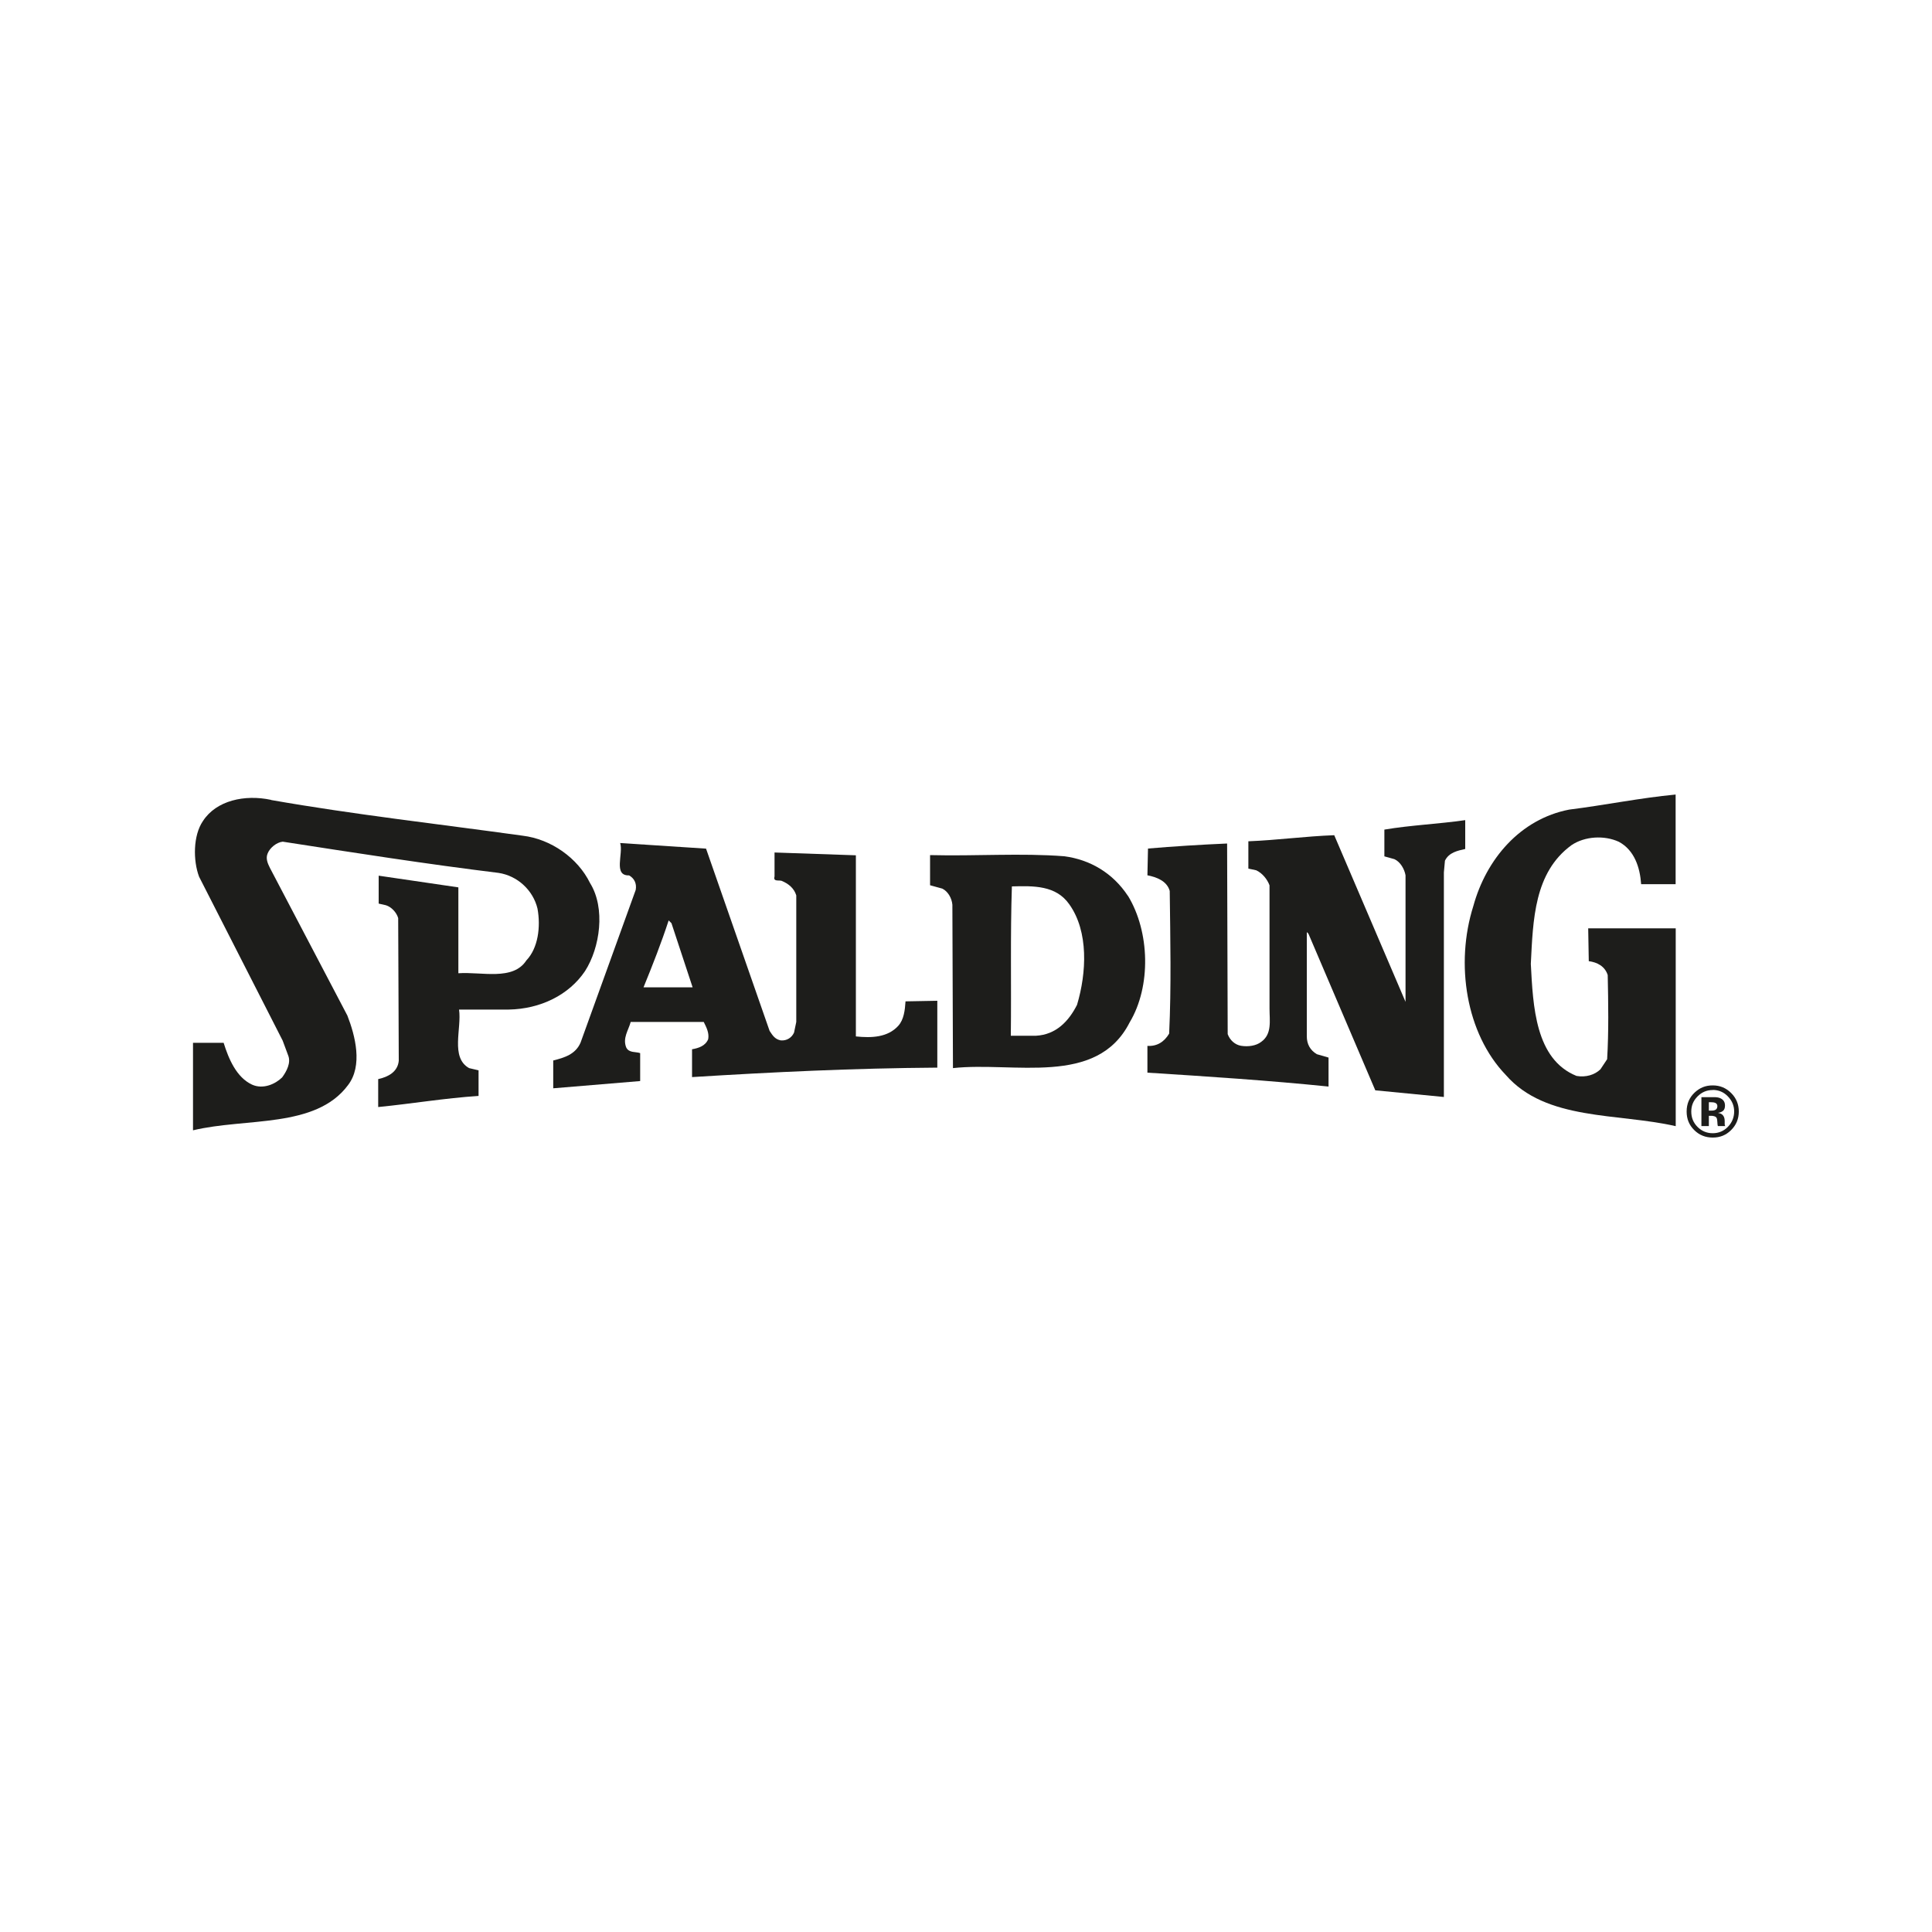
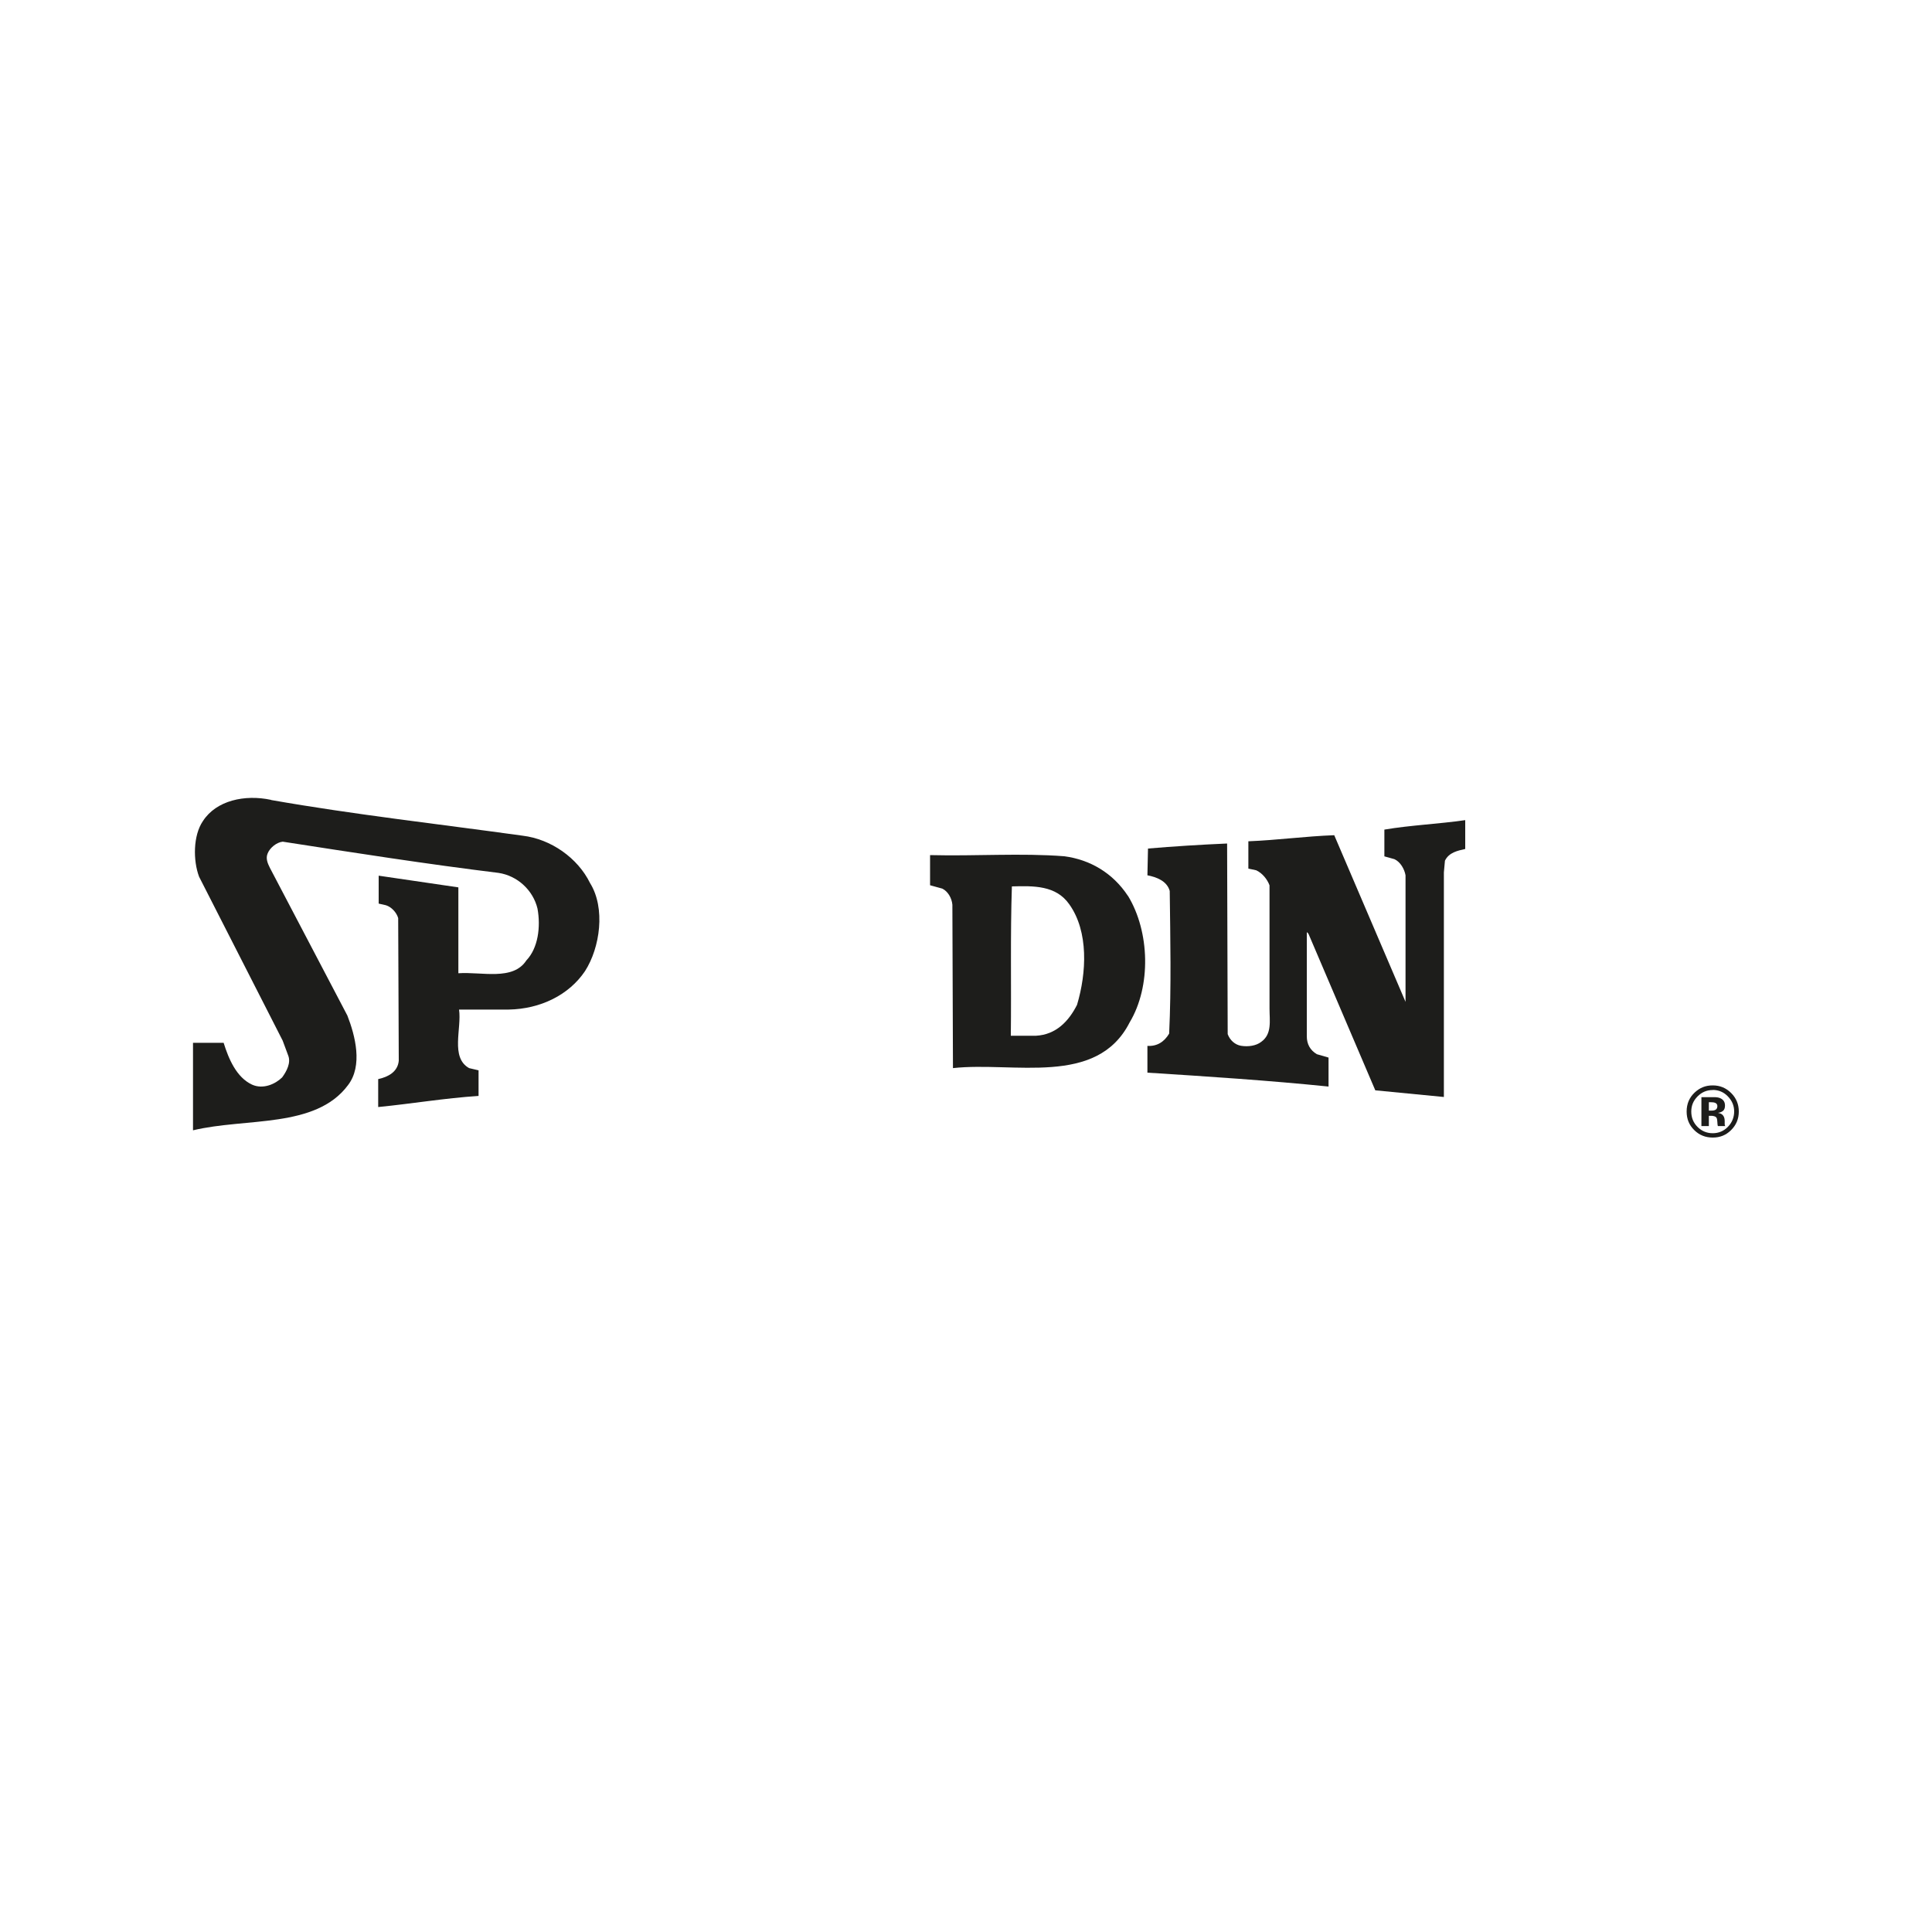
<svg xmlns="http://www.w3.org/2000/svg" id="Ebene_1" viewBox="0 0 200 200">
  <path d="M177.3,112.83c.61,0,1.14.22,1.57.67.43.44.65.96.65,1.56s-.22,1.15-.65,1.59c-.43.44-.96.66-1.57.66s-1.14-.22-1.57-.65c-.44-.44-.65-.97-.65-1.59s.21-1.12.64-1.56c.44-.45.96-.67,1.58-.67ZM180,115.06c0-.74-.26-1.38-.79-1.91-.53-.53-1.16-.79-1.91-.79s-1.33.24-1.86.73c-.56.52-.84,1.18-.84,1.97s.26,1.4.78,1.92c.52.52,1.16.78,1.92.78s1.37-.25,1.89-.76c.54-.53.81-1.17.81-1.94ZM177.78,114.5c0,.16-.05.28-.15.36-.1.07-.24.11-.43.11h-.3v-.87h.19c.19,0,.35.02.45.06.16.06.24.18.24.34ZM176.9,116.56v-1.05h.34c.12.02.21.03.27.06.11.04.18.11.22.22.02.06.04.19.05.37,0,.18.03.32.05.41h.76l-.03-.08s-.02-.06-.02-.09c0-.03,0-.06,0-.09v-.27c0-.3-.09-.53-.27-.67-.1-.08-.24-.13-.43-.17.21-.02.38-.09.52-.2.14-.11.21-.3.21-.55,0-.33-.13-.57-.4-.72-.16-.09-.35-.14-.59-.15-.04,0-.25,0-.62,0s-.65,0-.83,0v2.99h.78Z" style="fill:#1d1d1b;" />
-   <path d="M173.47,91.53h-3.58c-.12-1.73-.69-3.52-2.31-4.39-1.5-.69-3.52-.58-4.9.35-3.87,2.83-3.98,7.73-4.21,12.29.23,4.39.46,9.87,4.73,11.6.98.17,1.9-.12,2.48-.69l.69-1.04c.17-2.83.12-5.88.06-8.71-.29-.92-1.1-1.33-1.96-1.44l-.06-3.4h9.06v20.48c-6-1.38-13.44-.52-17.6-5.31-4.1-4.27-5.25-11.48-3.35-17.48,1.33-4.85,4.85-9,9.92-9.98,3.69-.46,7.33-1.21,11.02-1.56v9.29Z" style="fill:#1d1d1b;" />
  <path d="M28.08,82.82c8.54,1.5,17.31,2.48,26.02,3.69,2.94.35,5.71,2.31,6.98,4.9,1.62,2.6,1.04,6.69-.52,9.12-1.67,2.48-4.62,3.92-7.9,3.98h-5.14c.29,1.96-.92,4.96,1.04,6.06l.98.23v2.65c-3.52.23-6.92.81-10.39,1.15v-2.89c1.04-.23,2.02-.75,2.13-1.9l-.06-14.77c-.17-.58-.69-1.15-1.27-1.33l-.75-.17v-2.89l8.25,1.21v8.89c2.42-.17,5.65.81,7.04-1.33,1.21-1.27,1.5-3.46,1.15-5.37-.46-1.9-2.08-3.4-4.04-3.69-7.5-.92-14.89-2.08-22.33-3.23-.63.06-1.33.63-1.56,1.21-.23.52,0,1.04.23,1.5l8.02,15.29c.81,2.08,1.62,5.19.06,7.21-3.35,4.5-10.56,3.35-16.04,4.67v-9.06h3.17c.52,1.67,1.33,3.58,2.94,4.33,1.15.52,2.42-.06,3.12-.75.46-.63.92-1.5.63-2.25l-.58-1.56-8.65-16.96c-.63-1.67-.63-4.27.4-5.77,1.38-2.13,4.33-2.77,7.04-2.19Z" style="fill:#1d1d1b;" />
  <path d="M151.66,87.89c-.75.17-1.67.35-2.08,1.21l-.11,1.21v23.25l-7.1-.69-6.92-16.21-.17-.17v10.79c0,.81.35,1.44,1.04,1.85l1.21.35v3c-6.17-.63-12.46-1.04-18.75-1.44v-2.77c.98.06,1.73-.4,2.25-1.27.23-4.9.12-9.81.06-14.77-.29-1.04-1.38-1.44-2.31-1.62l.06-2.77c2.71-.23,5.42-.4,8.19-.52l.06,19.73c.23.63.75,1.1,1.38,1.21.75.12,1.56,0,2.08-.4,1.15-.81.87-2.19.87-3.46v-12.75c-.23-.63-.75-1.27-1.38-1.56l-.81-.17v-2.83c3-.12,5.89-.52,8.89-.63l7.38,17.25v-13.1c-.11-.63-.52-1.38-1.15-1.67l-1.04-.29v-2.77c2.71-.46,5.6-.58,8.37-.98v3Z" style="fill:#1d1d1b;" />
  <path d="M116.76,92.74c-1.56-2.37-3.92-3.75-6.58-4.1-4.5-.35-9.17,0-13.9-.12v3.12l1.27.35c.58.29.98.98,1.04,1.67l.06,16.91c6.29-.69,14.89,1.96,18.29-4.73,2.25-3.75,2.08-9.4-.17-13.1ZM111.51,103.99c-.87,1.73-2.19,3.12-4.27,3.23h-2.6c.06-5.19-.06-10.44.11-15.46,2.25-.06,4.56-.12,5.94,1.85,2.02,2.83,1.79,7.1.81,10.39Z" style="fill:#1d1d1b;" />
-   <path d="M93.74,103.65c-.06.92-.17,1.9-.75,2.54-1.1,1.21-2.77,1.27-4.39,1.1v-18.75l-8.42-.29v2.48c-.17.58.46.35.75.46.69.29,1.27.75,1.5,1.5v13.1l-.23,1.1c-.23.52-.75.87-1.38.81-.58-.12-.81-.46-1.15-.98l-6.58-18.87-8.89-.58c.35,1.1-.75,3.4.92,3.35.52.29.81.81.69,1.5l-5.71,15.81c-.52,1.21-1.67,1.56-2.83,1.85v2.88l9-.75v-2.89c-.46-.17-1.15,0-1.44-.58-.4-.98.23-1.79.46-2.65h7.56c.29.58.58,1.15.46,1.79-.29.69-.98.92-1.67,1.04v2.88c8.37-.52,16.73-.92,25.39-.98v-6.92l-3.29.06ZM66.62,102.2c.92-2.25,1.85-4.62,2.6-6.92l.29.29,2.19,6.64h-5.08Z" style="fill:#1d1d1b;" />
</svg>